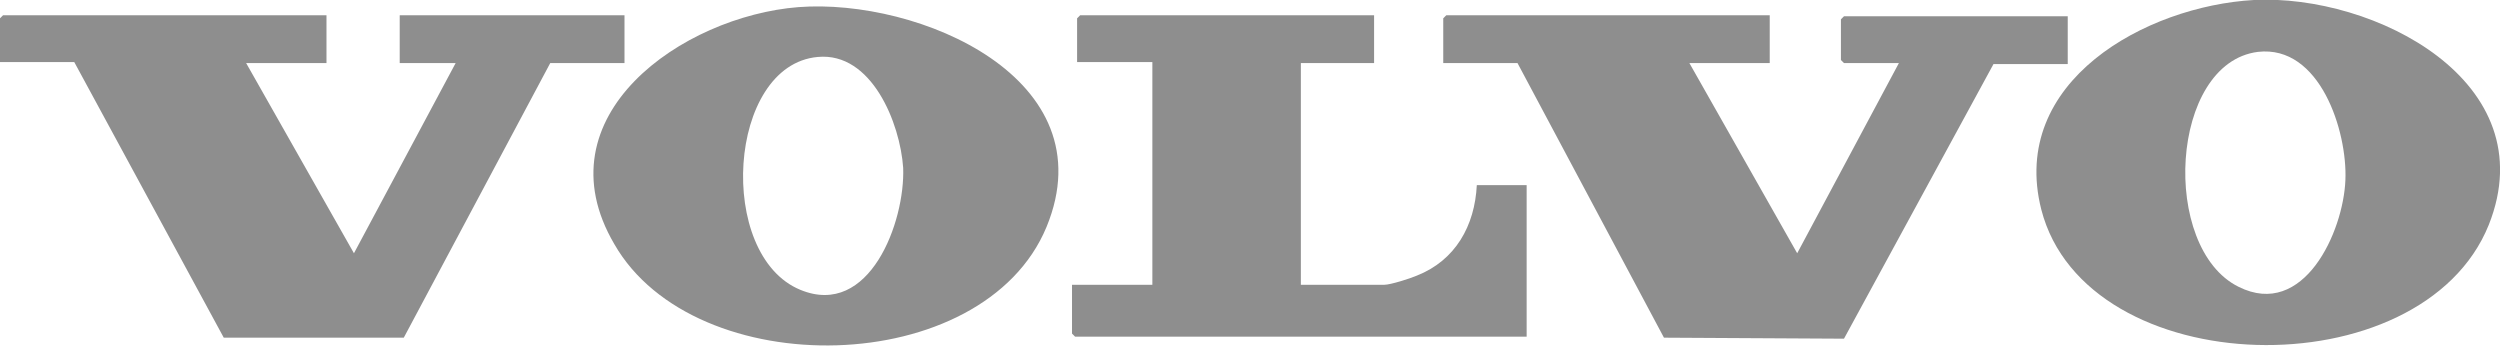
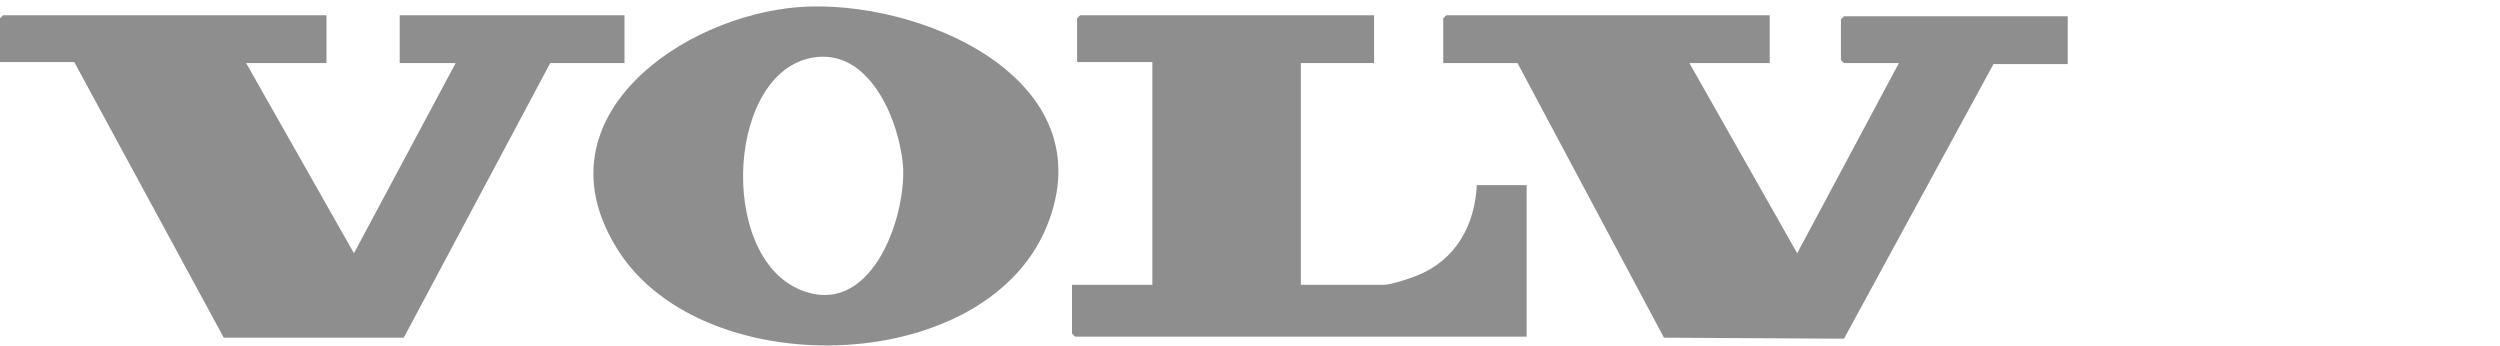
<svg xmlns="http://www.w3.org/2000/svg" version="1.1" id="Layer_1" x="0px" y="0px" width="245.8px" height="34px" viewBox="0 0 245.8 34" style="enable-background:new 0 0 245.8 34;" xml:space="preserve">
  <g>
    <g>
      <path style="fill:#8E8E8E;" d="M32.1,1.5v4.7h-7.9l10.6,18.7l10-18.7h-5.5V1.5h22.1v4.7h-7.3l-14.4,27L22,33.2L7.3,6.1H0V1.8    c0,0,0.3-0.3,0.3-0.3H32.1z" />
      <path style="fill:#8E8E8E;" d="M78.5,0.7c11.8-0.9,30.4,7,24.4,21.6c-6.2,15-34.6,15.5-42.5,1.7C53,11.4,67.1,1.6,78.5,0.7z     M80.4,5.6c-8.9,0.8-10,19.5-1.7,22.9c6.8,2.8,10.3-6.7,10.1-12C88.5,12.1,85.7,5.1,80.4,5.6z" />
    </g>
    <g>
      <path style="fill:#8E8E8E;" d="M174,1.5v4.7h-7.9l10.6,18.7l10-18.7h-5.4c0,0-0.3-0.3-0.3-0.3v-4c0,0,0.3-0.3,0.3-0.3h22v4.7H196    l-14.7,27l-17.7-0.1l-14.4-27h-7.3V1.8c0,0,0.3-0.3,0.3-0.3H174z" />
      <path style="fill:#8E8E8E;" d="M135.1,1.5v4.7h-7.2V28h8.2c0.6,0,2.5-0.6,3.2-0.9c3.8-1.5,5.7-4.9,5.9-8.9h4.9v14.9h-44.4    c0,0-0.3-0.3-0.3-0.3V28h7.9V6.1h-7.4V1.8c0,0,0.3-0.3,0.3-0.3H135.1z" />
-       <path style="fill:#8E8E8E;" d="M221.6,0c11.8-0.6,28.7,8,23.1,22.1c-6.6,16.4-39.6,15.6-44-1.5C197.5,8,211,0.6,221.6,0z M222,5.1    c-8.7,1.1-9.6,19.3-1.9,23.1c6.4,3.2,10.3-5.4,10.5-10.5C230.8,12.9,228.1,4.4,222,5.1z" />
    </g>
  </g>
</svg>